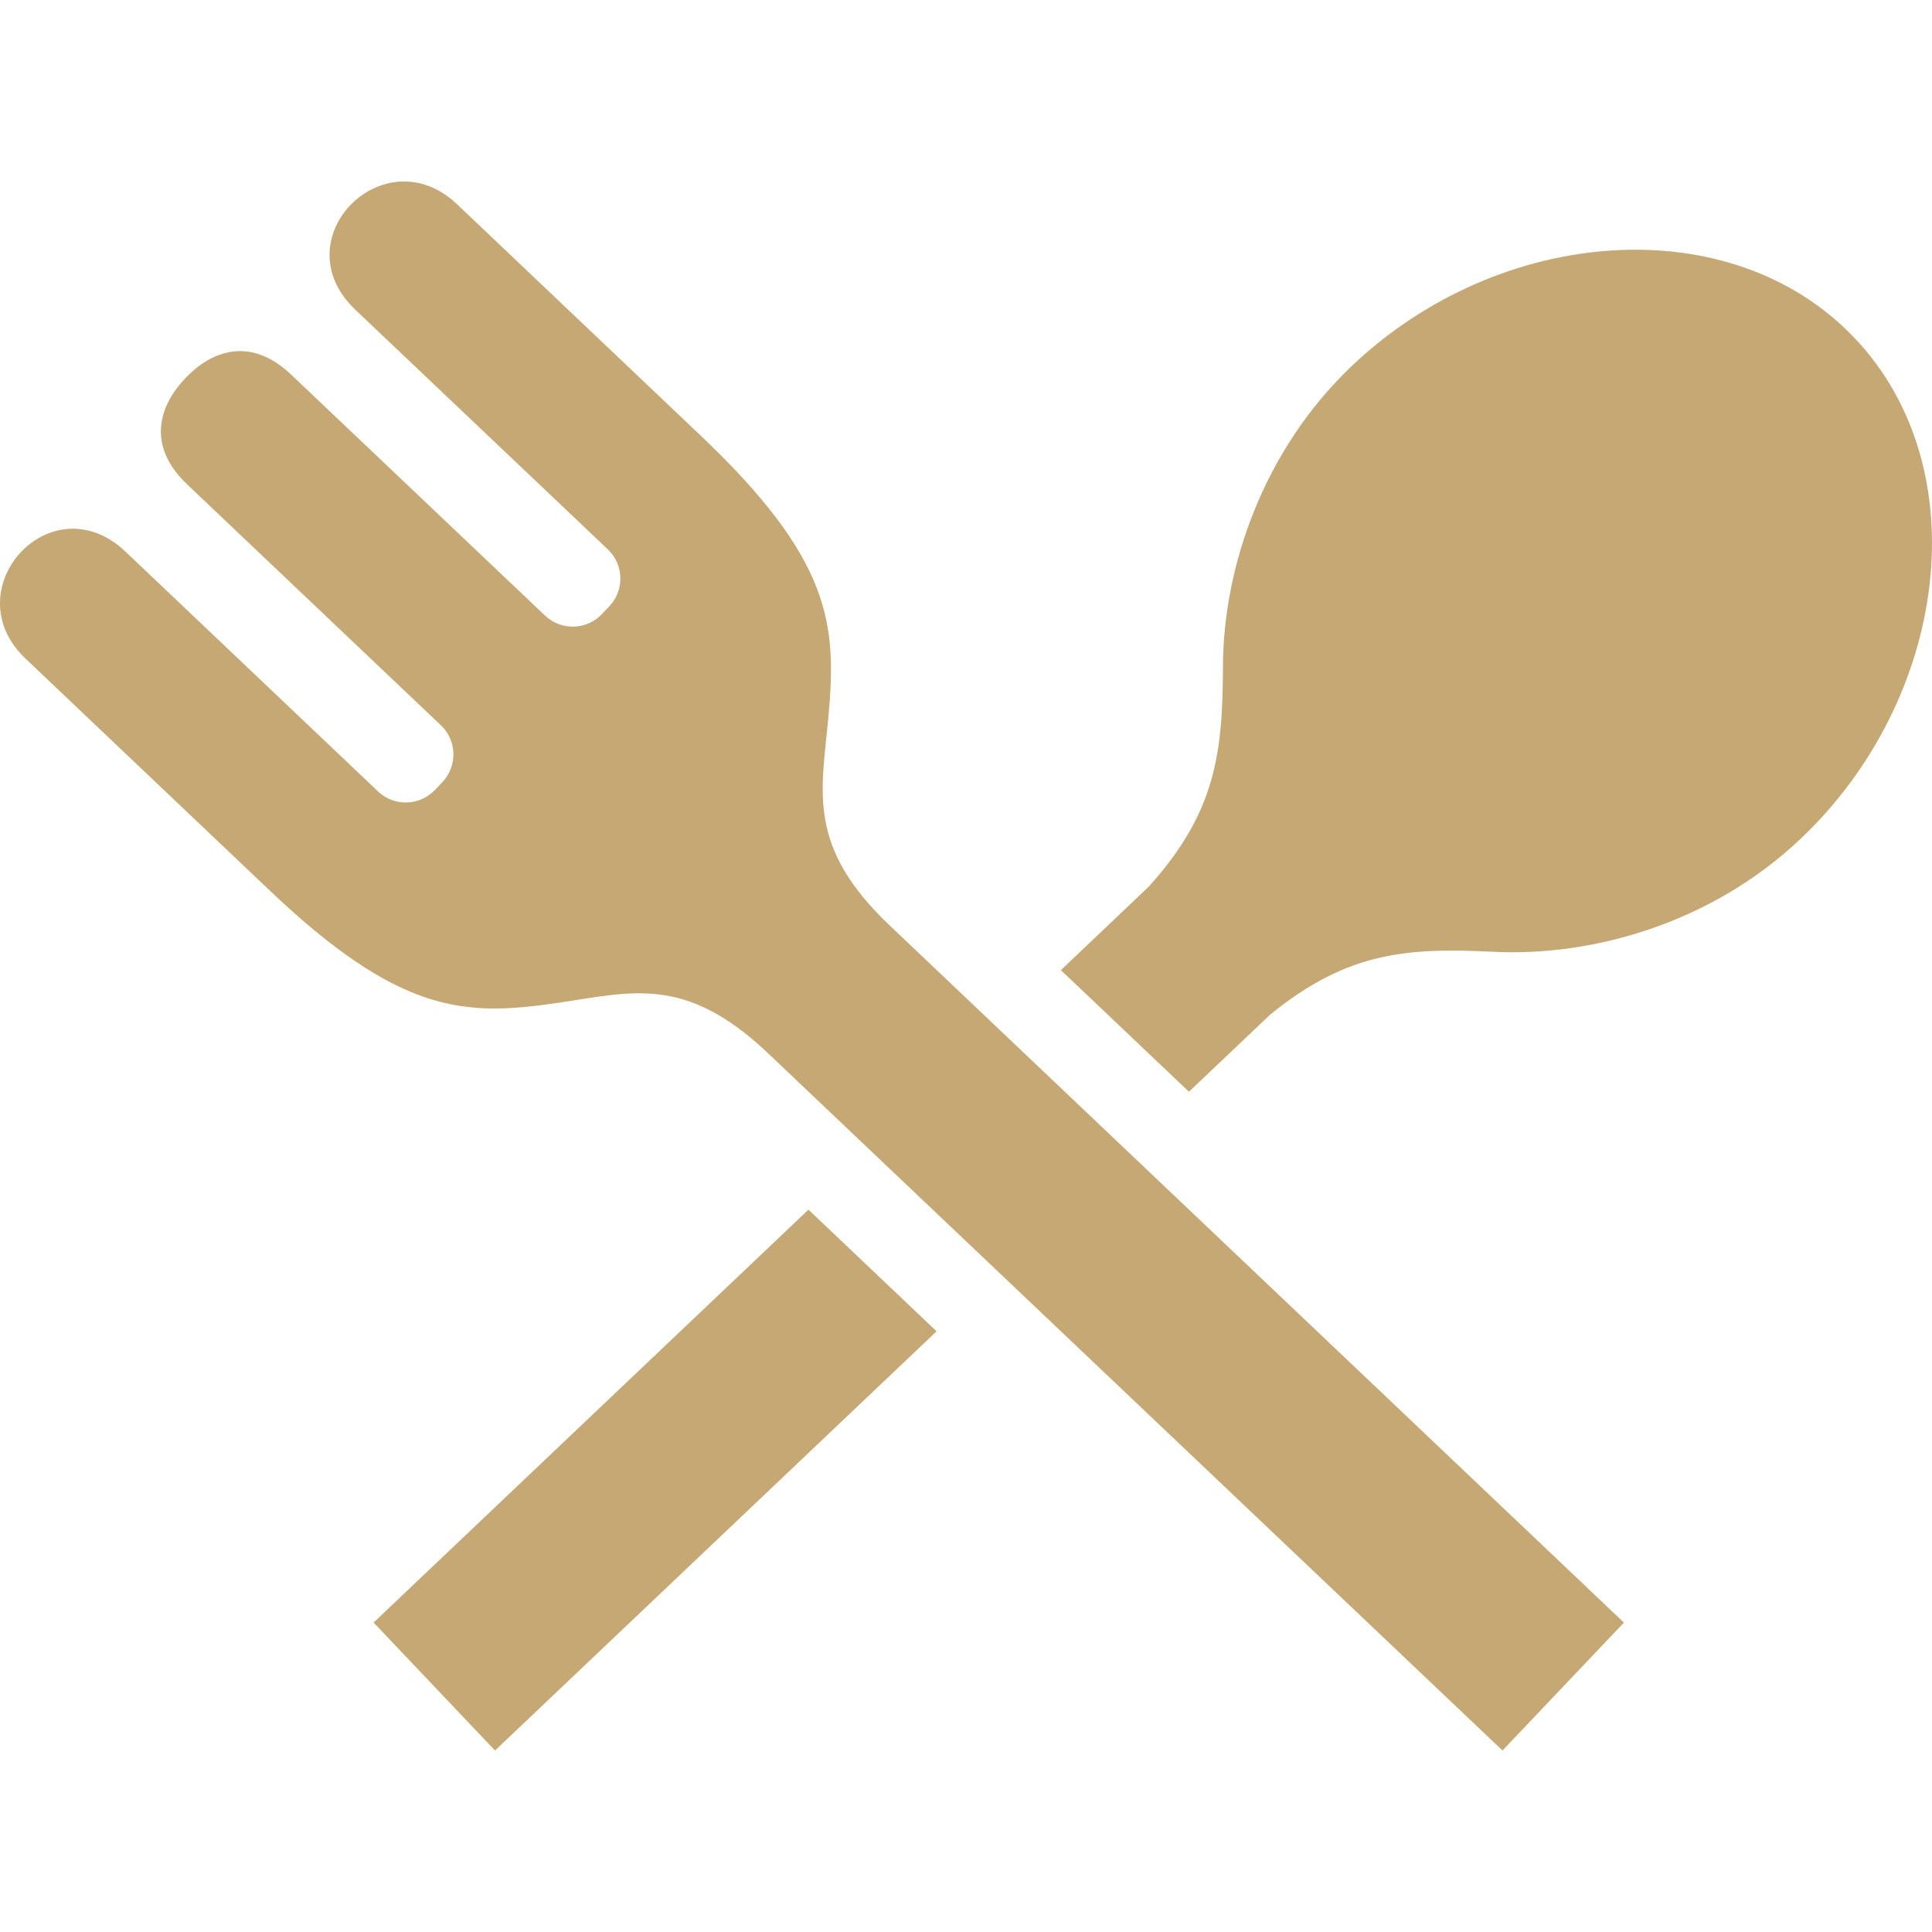
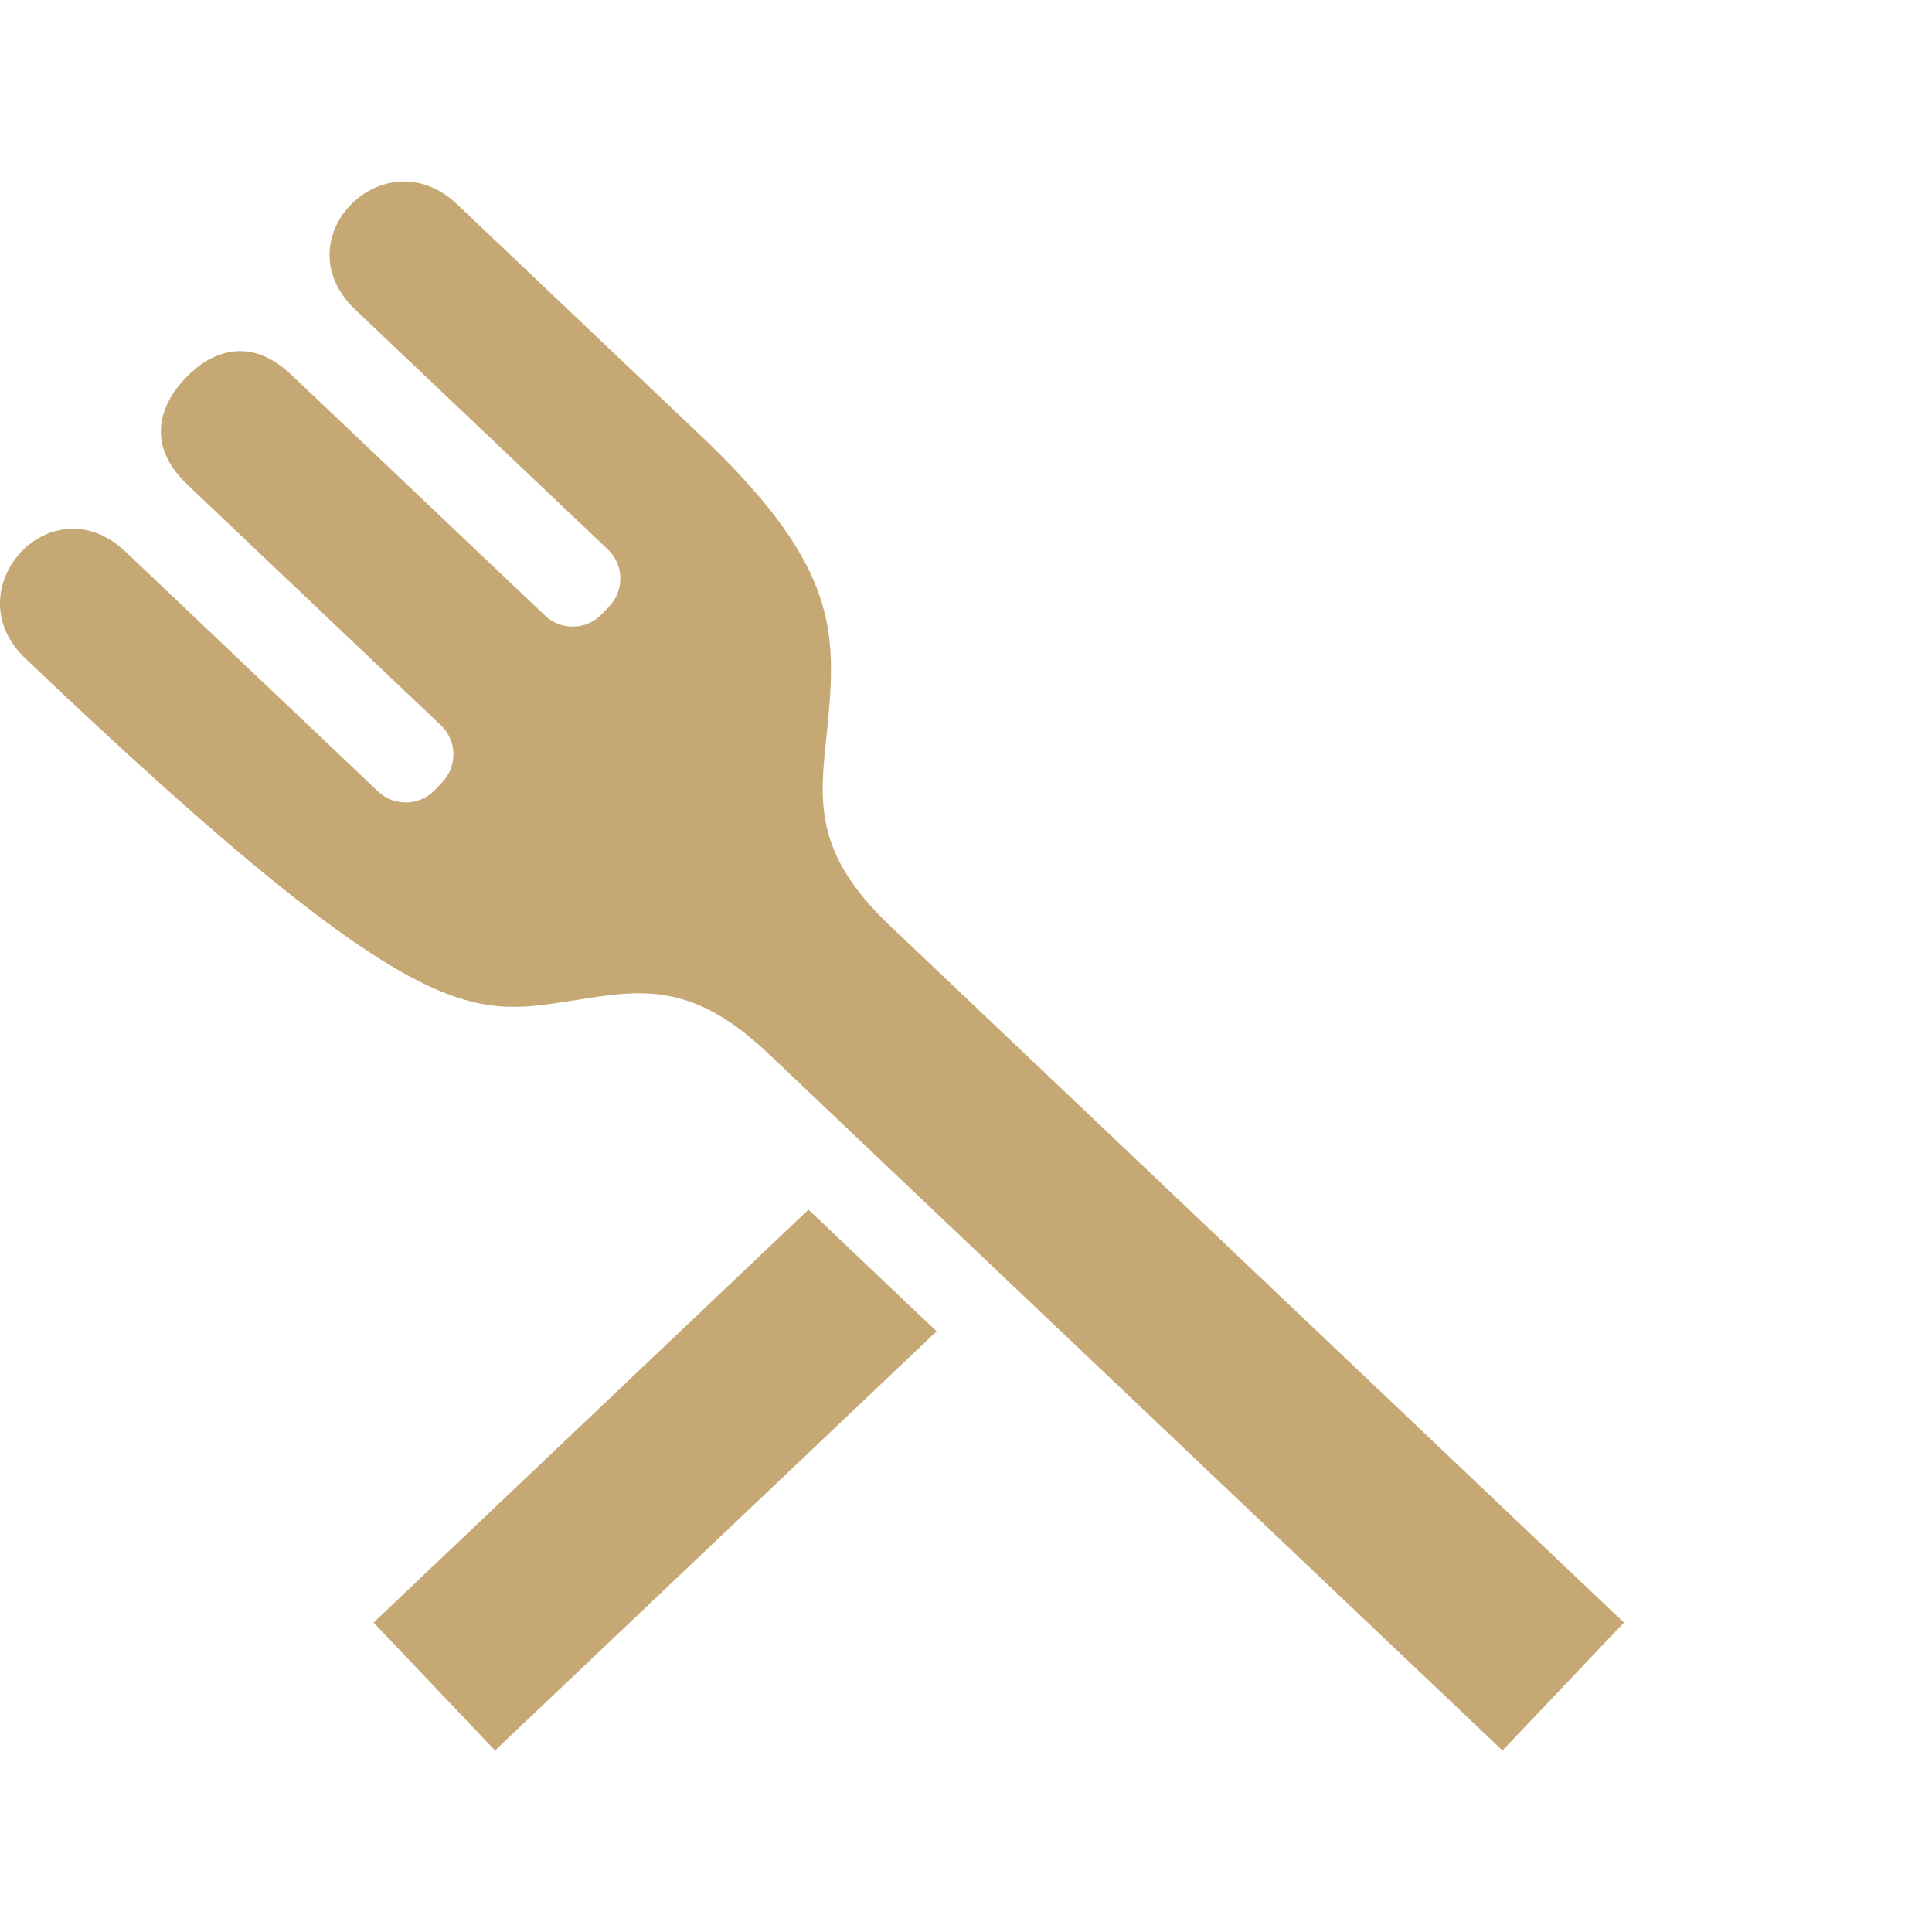
<svg xmlns="http://www.w3.org/2000/svg" width="35" height="35" fill="none">
  <g clip-path="url(#clip0_408_10922)">
    <path d="M6.768 29.394L8.968 31.712L16.967 24.118L14.646 21.914L6.768 29.394Z" fill="#C6A874" />
-     <path d="M33.598 6.124C31.352 3.76 27.167 4.089 24.494 6.625C22.87 8.169 22.16 10.294 22.155 12.076C22.151 13.641 22.025 14.718 20.81 16.063L19.219 17.575L21.539 19.778L23.011 18.38C24.415 17.237 25.499 17.166 27.061 17.243C28.84 17.33 31.001 16.733 32.627 15.189C35.297 12.653 35.844 8.489 33.598 6.124Z" fill="#C6A874" />
-     <path d="M15.007 12.992C15.159 11.318 15.08 10.141 12.646 7.846C12.646 7.846 9.857 5.198 8.28 3.7C6.961 2.448 5.088 4.329 6.437 5.611L11.012 9.953C11.304 10.23 11.315 10.692 11.039 10.983L10.904 11.125C10.627 11.417 10.165 11.429 9.873 11.151L5.278 6.79C4.524 6.073 3.817 6.367 3.356 6.853C2.894 7.34 2.638 8.06 3.392 8.777L7.987 13.139C8.28 13.415 8.29 13.878 8.014 14.169L7.879 14.311C7.601 14.603 7.14 14.615 6.849 14.338L2.275 9.995C0.925 8.714 -0.856 10.681 0.463 11.932C2.041 13.431 4.83 16.079 4.83 16.079C7.247 18.392 8.426 18.41 10.091 18.17C11.432 17.976 12.407 17.648 13.917 19.084L27.219 31.712L29.419 29.395L16.118 16.766C14.606 15.332 14.884 14.341 15.007 12.992Z" fill="#C6A874" />
+     <path d="M15.007 12.992C15.159 11.318 15.08 10.141 12.646 7.846C12.646 7.846 9.857 5.198 8.28 3.7C6.961 2.448 5.088 4.329 6.437 5.611L11.012 9.953C11.304 10.23 11.315 10.692 11.039 10.983L10.904 11.125C10.627 11.417 10.165 11.429 9.873 11.151L5.278 6.79C4.524 6.073 3.817 6.367 3.356 6.853C2.894 7.34 2.638 8.06 3.392 8.777L7.987 13.139C8.28 13.415 8.29 13.878 8.014 14.169L7.879 14.311C7.601 14.603 7.14 14.615 6.849 14.338L2.275 9.995C0.925 8.714 -0.856 10.681 0.463 11.932C7.247 18.392 8.426 18.41 10.091 18.17C11.432 17.976 12.407 17.648 13.917 19.084L27.219 31.712L29.419 29.395L16.118 16.766C14.606 15.332 14.884 14.341 15.007 12.992Z" fill="#C6A874" />
  </g>
  <defs>
    <clipPath id="clip0_408_10922">
      <rect width="35" height="35" fill="white" />
    </clipPath>
  </defs>
</svg>